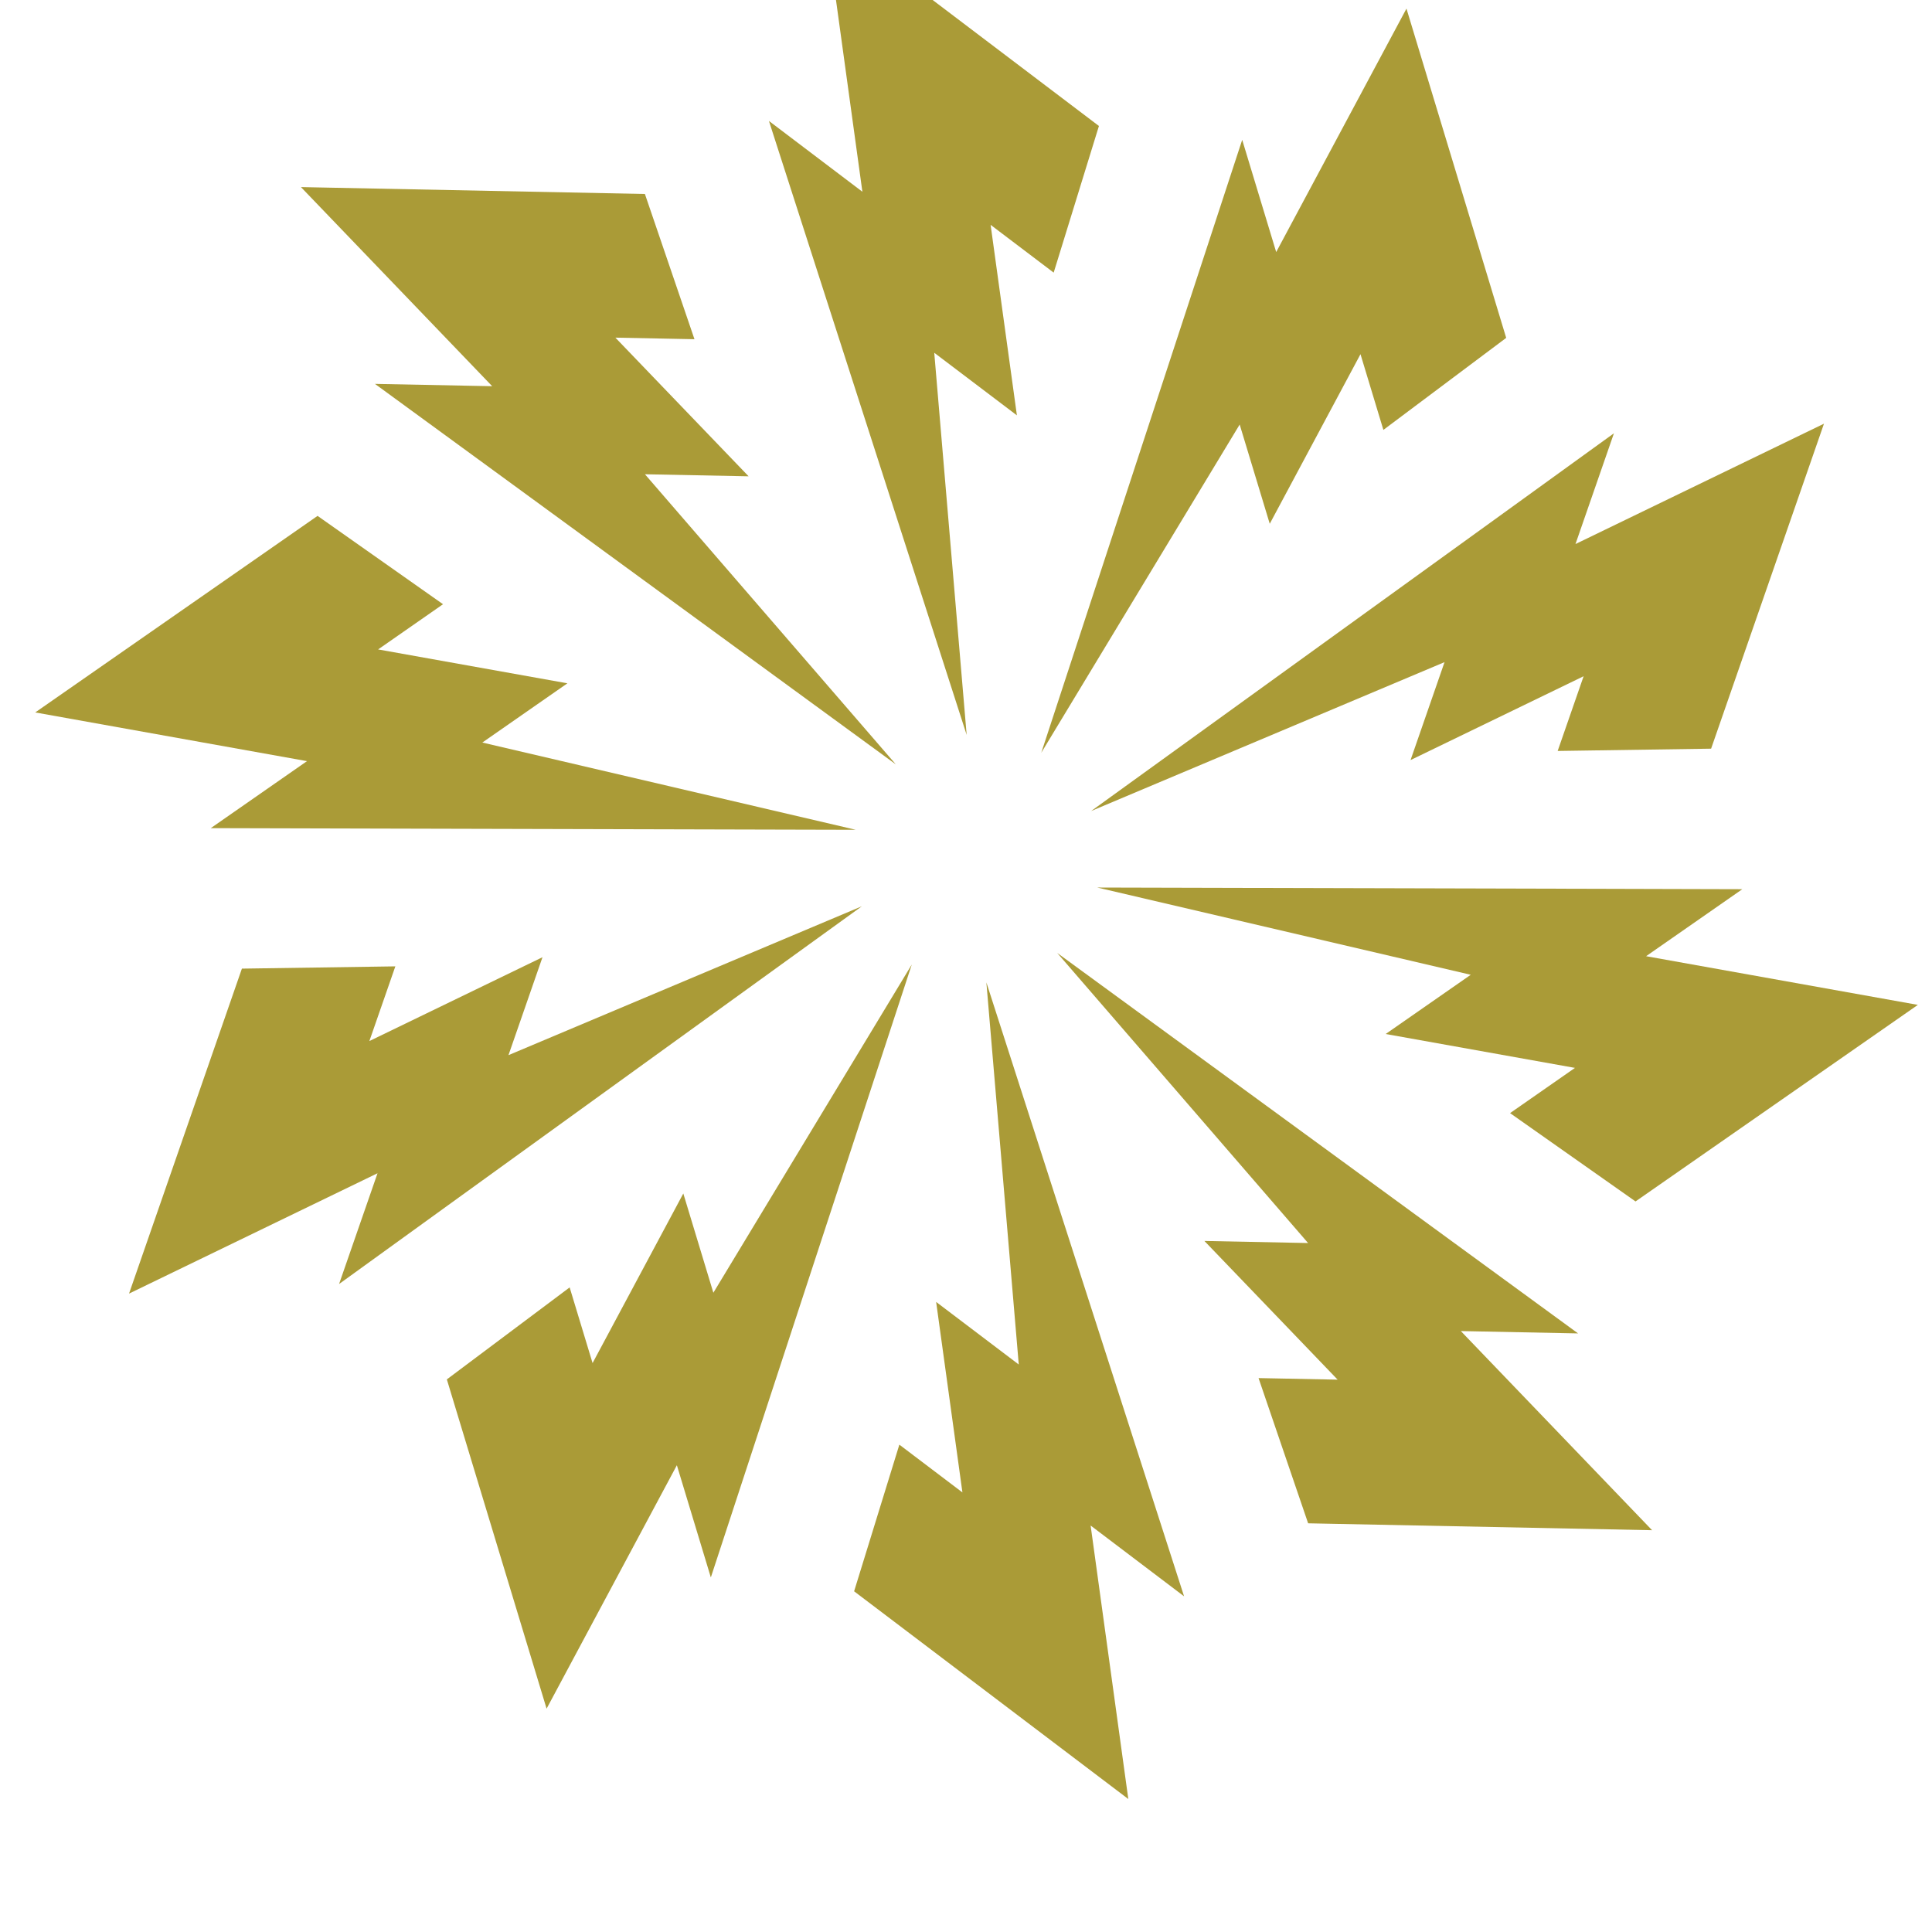
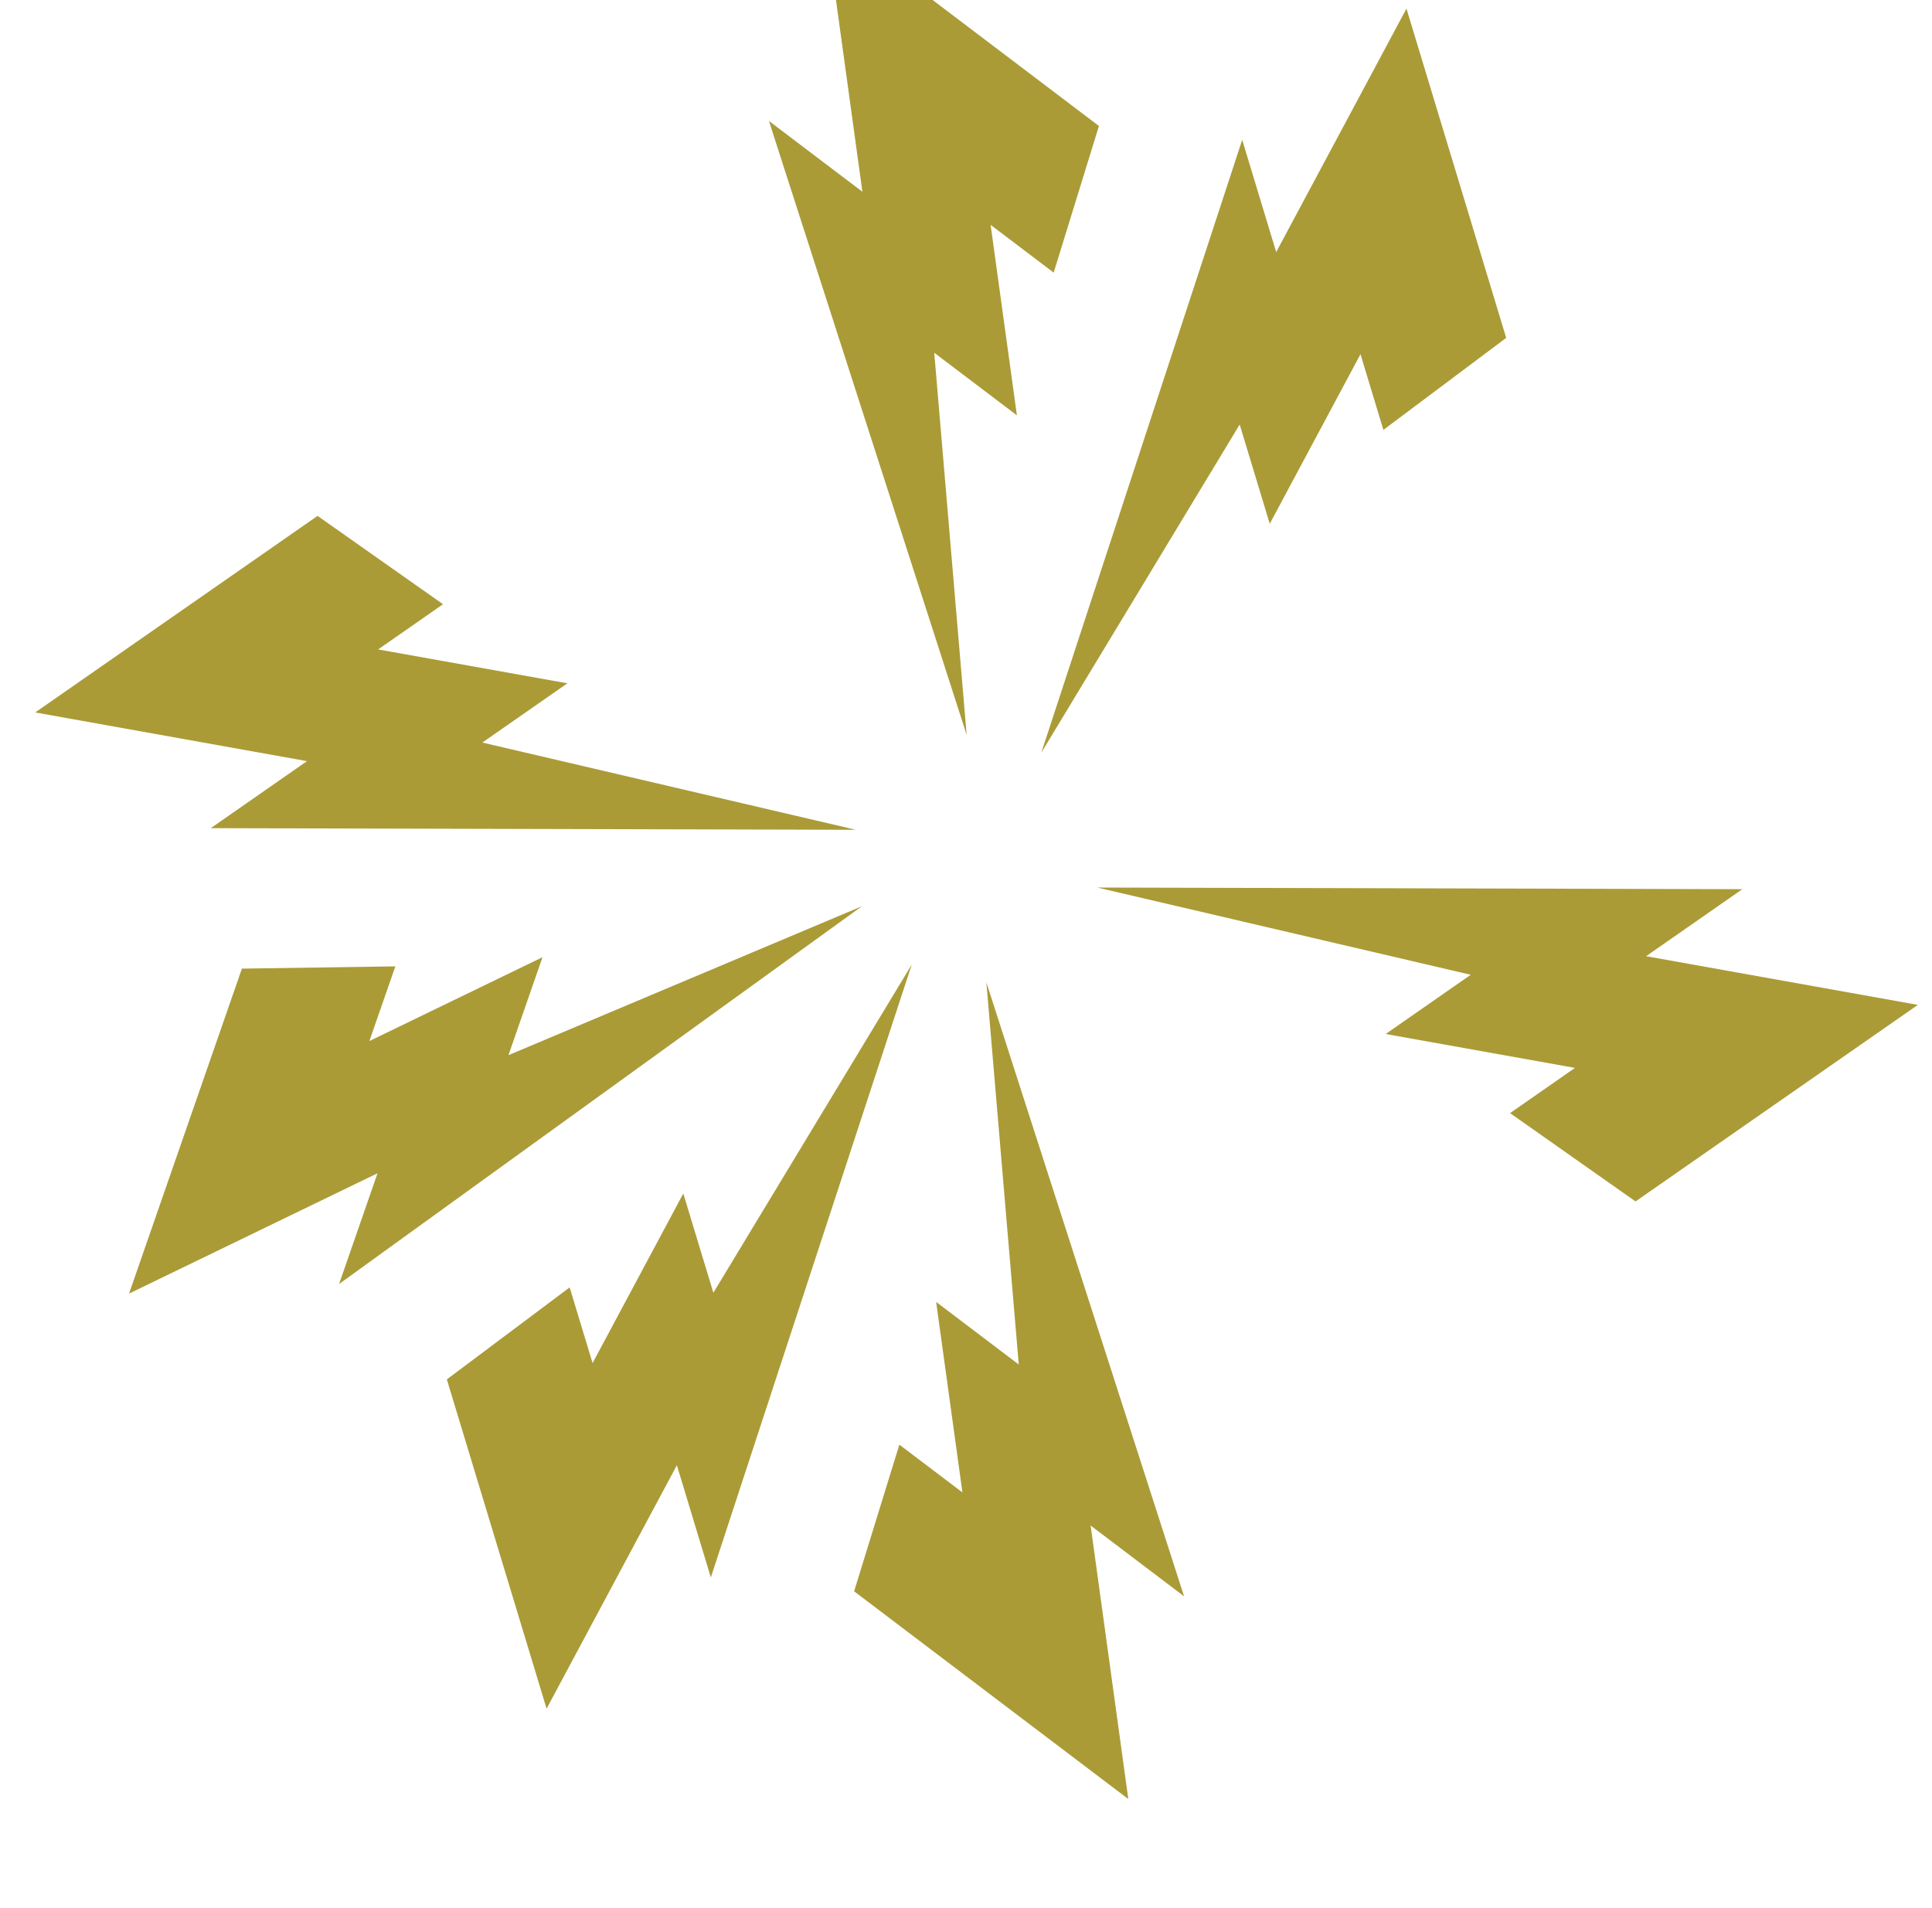
<svg xmlns="http://www.w3.org/2000/svg" width="81" height="80" viewBox="0 0 81 80" fill="none">
  <g clip-path="url(#clip0_1497_2472)">
    <path d="M80.407 42.131L68.57 50.372L63.31 46.669L66.031 44.773L58.095 43.352L61.662 40.869L46.004 37.211L66.837 37.264L73.047 37.281L69.013 40.09L80.407 42.131Z" fill="#AA9B37" />
-     <path d="M76.471 17.764L71.739 31.389L65.306 31.485L66.394 28.352L59.138 31.867L60.563 27.761L45.746 34.004L62.633 21.804L67.665 18.166L66.053 22.81L76.471 17.764Z" fill="#AA9B37" />
    <path d="M58.967 0.361L63.148 14.166L57.999 18.024L57.039 14.85L53.235 21.96L51.974 17.799L43.656 31.56L50.146 11.764L52.08 5.863L53.505 10.568L58.967 0.361Z" fill="#AA9B37" />
    <path d="M34.577 -3.428L46.073 5.282L44.176 11.43L41.532 9.427L42.634 17.414L39.169 14.79L40.528 30.812L34.141 10.981L32.238 5.071L36.156 8.039L34.577 -3.428Z" fill="#AA9B37" />
-     <path d="M12.617 7.844L27.038 8.133L29.116 14.222L25.8 14.156L31.386 19.97L27.04 19.884L37.557 32.047L20.735 19.757L15.72 16.095L20.635 16.192L12.617 7.844Z" fill="#AA9B37" />
    <path d="M1.477 29.87L13.314 21.629L18.574 25.333L15.853 27.228L23.789 28.649L20.222 31.132L35.88 34.79L15.047 34.737L8.837 34.721L12.871 31.912L1.477 29.87Z" fill="#AA9B37" />
    <path d="M5.41 54.236L10.142 40.611L16.575 40.516L15.486 43.648L22.744 40.133L21.318 44.239L36.135 37.996L19.248 50.197L14.216 53.834L15.828 49.19L5.41 54.236Z" fill="#AA9B37" />
    <path d="M22.916 71.638L18.734 57.833L23.883 53.976L24.844 57.149L28.648 50.039L29.908 54.2L38.226 40.44L31.736 60.236L29.802 66.136L28.378 61.432L22.916 71.638Z" fill="#AA9B37" />
    <path d="M47.305 75.427L35.809 66.717L37.706 60.569L40.35 62.572L39.248 54.585L42.712 57.209L41.354 41.188L47.74 61.018L49.643 66.928L45.725 63.96L47.305 75.427Z" fill="#AA9B37" />
-     <path d="M69.264 64.156L54.844 63.867L52.765 57.778L56.081 57.844L50.495 52.029L54.842 52.116L44.324 39.953L61.147 52.243L66.161 55.905L61.246 55.807L69.264 64.156Z" fill="#AA9B37" />
  </g>
  <defs>
    <clipPath id="clip0_1497_2472">
      <rect width="80" height="80" fill="white" transform="translate(0.941)" />
    </clipPath>
  </defs>
</svg>